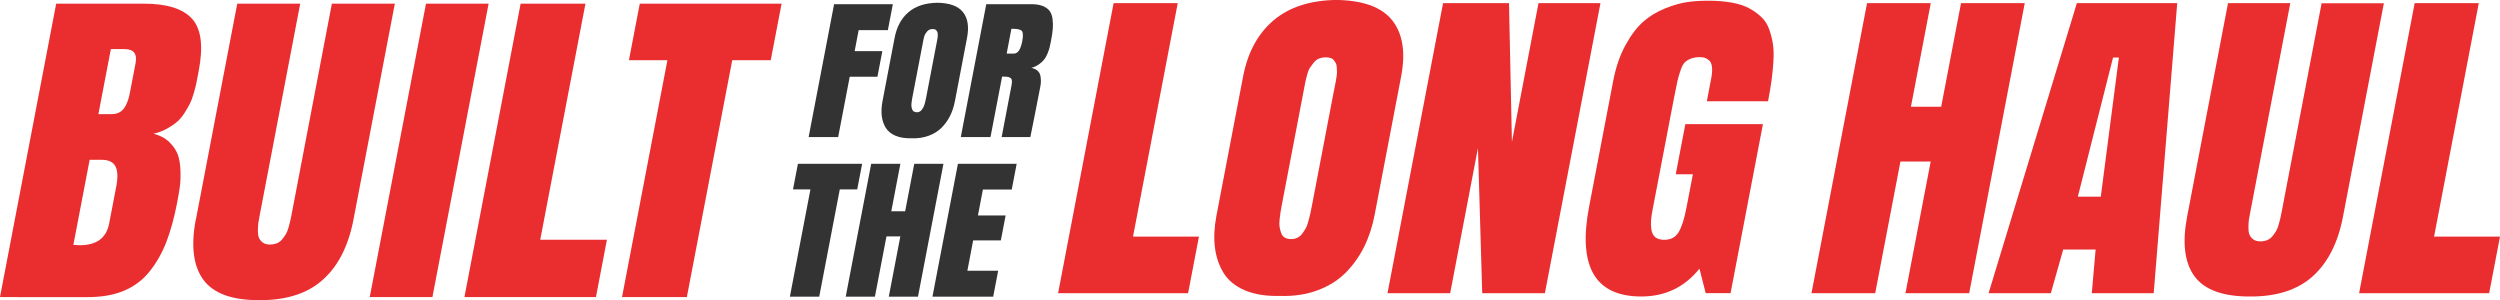
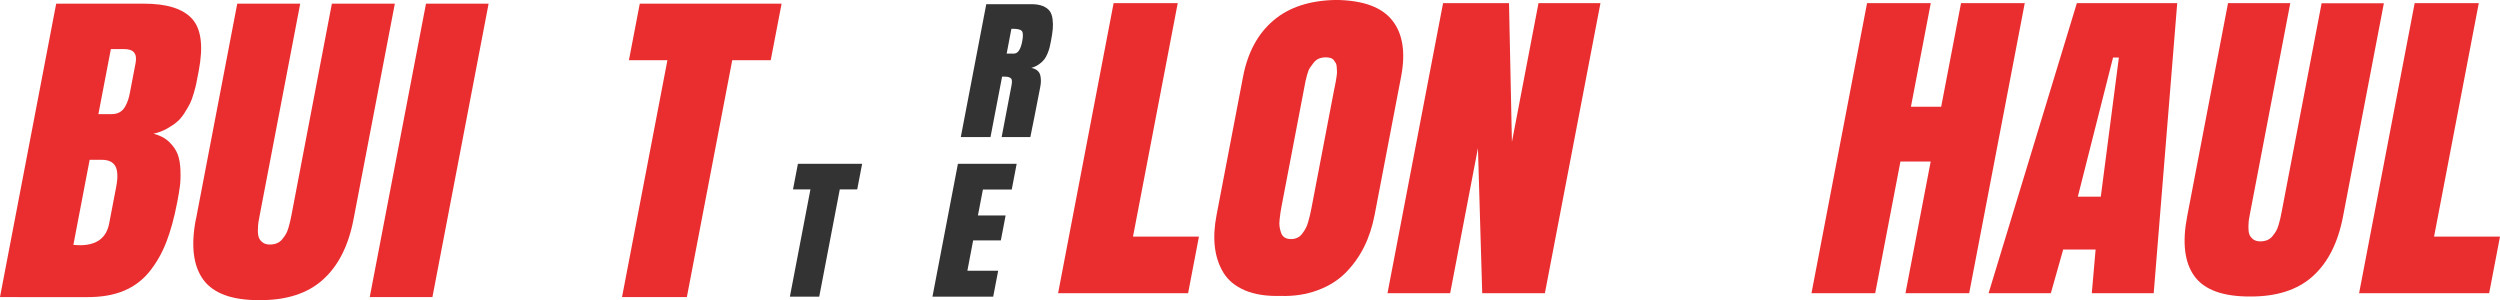
<svg xmlns="http://www.w3.org/2000/svg" id="Layer_2" viewBox="0 0 497.48 59.73">
  <defs>
    <style>.cls-1{fill:#ea2e30;}.cls-2{fill:#333;}</style>
  </defs>
  <g id="Layer_1-2">
    <path class="cls-1" d="M0,59.1L11.18.73h17.48c4.57,0,7.76,1.01,9.57,3.02s2.25,5.45,1.32,10.32l-.12.62-.37,1.91c-.08.42-.25,1.06-.5,1.94-.25.88-.51,1.57-.76,2.07-.26.5-.61,1.12-1.07,1.85-.46.73-.96,1.33-1.52,1.8s-1.23.92-2.02,1.36c-.79.44-1.67.77-2.64.99,1.28.32,2.33.87,3.13,1.65.8.78,1.36,1.61,1.69,2.47.32.87.5,1.94.54,3.21.04,1.27,0,2.33-.12,3.19-.12.86-.29,1.88-.52,3.08-.59,3.08-1.31,5.72-2.16,7.92-.85,2.2-1.96,4.16-3.34,5.88-1.38,1.72-3.09,3-5.12,3.85s-4.43,1.26-7.19,1.26H0ZM19.58,22.71h2.64c.63,0,1.18-.13,1.63-.4.45-.27.81-.65,1.08-1.15.27-.5.46-.95.59-1.36.13-.4.24-.88.35-1.45l1.11-5.79c.36-1.86-.38-2.79-2.21-2.79h-2.71l-2.48,12.94ZM17.84,31.8l-3.24,16.93c.58.05,1,.07,1.27.07,3.35,0,5.3-1.44,5.85-4.32l1.4-7.29c.36-1.86.31-3.22-.15-4.09-.46-.87-1.37-1.3-2.74-1.3h-2.38Z" />
    <path class="cls-1" d="M38.99,43.64L47.21.73h12.53l-8,41.78-.05.26c-.12.64-.21,1.14-.27,1.5-.06.37-.09.87-.1,1.5-.01.64.05,1.14.19,1.5.14.37.39.69.75.97.36.28.85.42,1.46.42.51,0,.97-.09,1.39-.26.41-.17.76-.43,1.05-.79.29-.35.53-.7.73-1.03.2-.33.37-.77.53-1.32.15-.55.26-.97.33-1.26.07-.29.15-.71.26-1.25l.05-.26L66.04.73h12.53l-8.22,42.91c-1.01,5.28-3.04,9.28-6.1,12.02-3.05,2.74-7.25,4.09-12.6,4.07-5.45.02-9.18-1.33-11.19-4.07-2-2.74-2.5-6.74-1.49-12.02Z" />
    <path class="cls-1" d="M73.58,59.1L84.77.73h12.46l-11.18,58.38h-12.46Z" />
-     <path class="cls-1" d="M92.42,59.1L103.6.73h12.9l-9,46.98h13.27l-2.18,11.4h-26.17Z" />
    <path class="cls-1" d="M127.31.73h28.22l-2.16,11.25h-7.66l-9.03,47.13h-12.9l9.03-47.13h-7.66l2.16-11.25Z" />
-     <path class="cls-2" d="M160.91,27.28l5.07-26.45h11.69l-.99,5.16h-5.81l-.8,4.18h5.51l-.98,5.1h-5.51l-2.3,12h-5.88Z" />
-     <path class="cls-2" d="M175.61,20.14l2.41-12.6c.42-2.2,1.34-3.91,2.77-5.12,1.42-1.21,3.33-1.83,5.73-1.87,2.45.03,4.15.66,5.11,1.87.96,1.21,1.23,2.92.8,5.12l-2.41,12.6c-.21,1.07-.53,2.05-.97,2.93-.44.88-1,1.66-1.69,2.35-.69.69-1.54,1.22-2.55,1.59s-2.14.55-3.36.51c-1.3.03-2.39-.14-3.26-.51s-1.52-.91-1.94-1.59c-.42-.69-.68-1.47-.79-2.35-.1-.88-.05-1.86.15-2.93ZM182.39,22.35c.21,0,.4-.04.58-.12.18-.08.33-.21.45-.38.13-.17.23-.33.32-.49.08-.15.16-.36.24-.62.07-.26.12-.46.16-.6.03-.14.07-.33.12-.57l.03-.13,2.04-10.62c.01-.07.04-.2.08-.4.04-.2.07-.35.09-.45.01-.1.04-.25.07-.44.03-.19.04-.34.04-.45,0-.1-.02-.24-.02-.4,0-.16-.04-.28-.09-.37s-.11-.17-.18-.27c-.07-.09-.17-.16-.29-.2-.13-.04-.27-.06-.44-.06-.23,0-.44.04-.63.12-.19.08-.35.2-.48.37-.13.17-.25.33-.34.46-.09.14-.18.34-.25.61-.07.27-.12.46-.14.58l-.11.59-.02.12-.02.1-2.04,10.62c-.05.24-.08.44-.1.58-.02.14-.05.35-.08.63-.03.28-.03.5,0,.67.03.17.07.35.14.54.06.19.17.33.33.42.15.09.35.14.58.14Z" />
    <path class="cls-2" d="M199.41,15.24l-2.31,12.04h-5.91l5.07-26.45h8.96c.92,0,1.68.12,2.29.37.61.25,1.06.58,1.36.98.3.4.49.94.58,1.61.09.67.1,1.34.04,2.01-.06.67-.18,1.48-.37,2.43-.1.5-.18.9-.26,1.22s-.21.71-.41,1.2c-.2.48-.42.88-.67,1.2-.25.32-.6.64-1.04.95-.44.31-.95.55-1.52.71.52.1.94.29,1.24.56.3.27.49.61.57,1,.08.4.11.77.1,1.1,0,.34-.05.72-.13,1.14-.84,4.37-1.5,7.69-1.97,9.96h-5.71l1.97-10.31c.08-.41.1-.74.06-.98-.04-.24-.16-.42-.36-.52-.21-.1-.41-.17-.62-.19-.21-.02-.52-.03-.96-.03ZM201.26,5.73l-.94,4.93h1.46c.77,0,1.32-.81,1.63-2.42.21-1.07.18-1.76-.06-2.06-.25-.3-.84-.45-1.77-.45h-.32Z" />
    <path class="cls-2" d="M158.78,32.59h12.78l-.98,5.1h-3.47l-4.09,21.35h-5.84l4.09-21.35h-3.47l.98-5.1Z" />
-     <path class="cls-2" d="M176.4,47.04l-2.3,12h-5.81l5.07-26.45h5.81l-1.81,9.45h2.76l1.81-9.45h5.81l-5.07,26.45h-5.81l2.3-12h-2.76Z" />
    <path class="cls-2" d="M185.55,59.04l5.07-26.45h11.69l-.98,5.13h-5.74l-.99,5.16h5.51l-.95,4.96h-5.51l-1.15,6.03h6.13l-.99,5.16h-12.07Z" />
    <path class="cls-1" d="M210.55,58.35L221.6.62h12.76l-8.9,46.46h13.12l-2.16,11.27h-25.88Z" />
    <path class="cls-1" d="M242.09,42.76l5.27-27.51c.92-4.81,2.93-8.53,6.04-11.18,3.1-2.64,7.27-4,12.5-4.08,5.35.07,9.07,1.43,11.16,4.08,2.09,2.65,2.67,6.37,1.75,11.18l-5.27,27.51c-.45,2.34-1.15,4.48-2.11,6.4-.96,1.92-2.19,3.63-3.68,5.13-1.5,1.5-3.35,2.66-5.58,3.48s-4.67,1.2-7.34,1.12c-2.84.07-5.22-.3-7.12-1.12s-3.32-1.98-4.24-3.48c-.92-1.5-1.49-3.21-1.72-5.13-.23-1.92-.11-4.05.34-6.4ZM256.89,47.58c.46,0,.88-.09,1.27-.27.38-.18.72-.46.99-.84.28-.37.51-.73.69-1.07.19-.34.36-.79.51-1.36.16-.57.27-1,.34-1.3.07-.3.16-.72.26-1.25l.06-.29,4.44-23.19c.03-.14.09-.43.18-.87.1-.43.16-.76.19-.98.03-.22.08-.54.15-.96.07-.42.09-.75.08-.98-.02-.23-.03-.52-.05-.87-.02-.35-.08-.61-.19-.8-.11-.18-.24-.37-.4-.58-.15-.2-.37-.35-.64-.43-.27-.08-.59-.13-.95-.13-.51,0-.96.09-1.37.25-.41.17-.75.44-1.04.81-.29.38-.54.71-.74,1.01-.2.3-.39.75-.55,1.34-.16.59-.27,1.01-.32,1.27l-.25,1.29-.05.25-.04.22-4.44,23.19c-.1.53-.18.96-.22,1.27-.05.31-.11.77-.17,1.38-.07.6-.07,1.09,0,1.47.06.38.16.77.3,1.18s.38.72.71.92c.33.21.76.31,1.26.31Z" />
    <path class="cls-1" d="M318.48.62l-11.06,57.73h-12.47l-.85-28.88-5.53,28.88h-12.47L287.16.62h13.12l.58,27.62,5.29-27.62h12.32Z" />
-     <path class="cls-1" d="M339.42,58.35l-1.24-4.89c-2.98,3.7-6.84,5.54-11.57,5.54-9.21,0-12.67-5.96-10.39-17.87l4.79-25.01c.52-2.73,1.34-5.11,2.45-7.14s2.3-3.59,3.56-4.69c1.26-1.1,2.72-1.97,4.36-2.63s3.11-1.07,4.39-1.25c1.28-.18,2.64-.27,4.09-.27,1.79,0,3.38.13,4.78.38,1.4.26,2.58.65,3.53,1.18s1.76,1.13,2.43,1.79c.67.67,1.17,1.49,1.5,2.46.33.98.57,1.95.71,2.9.14.96.17,2.1.08,3.45-.09,1.34-.21,2.59-.37,3.75-.16,1.16-.39,2.52-.69,4.1h-12.18l.87-4.57c.18-.92.22-1.68.15-2.28-.08-.6-.27-1.03-.57-1.29-.3-.26-.59-.42-.86-.51-.27-.09-.59-.13-.95-.13-.72,0-1.33.1-1.81.29-.48.19-.88.43-1.19.72s-.6.81-.86,1.58c-.27.76-.48,1.48-.63,2.16-.15.68-.37,1.74-.65,3.19l-4.28,22.32c-.16.85-.27,1.56-.32,2.14-.05.58-.03,1.21.06,1.88s.35,1.19.77,1.54c.43.35,1.03.53,1.8.53,1.28,0,2.23-.5,2.84-1.5.61-1,1.14-2.63,1.57-4.88l1.28-6.67h-3.41l1.91-9.97h15.44l-6.44,33.63h-4.96Z" />
    <path class="cls-1" d="M378.17,32.15l-5.02,26.2h-12.68L371.53.62h12.68l-3.95,20.62h6.02l3.95-20.62h12.68l-11.06,57.73h-12.68l5.02-26.2h-6.02Z" />
    <path class="cls-1" d="M433.25.62l-4.68,57.73h-12.32l.76-8.7h-6.45l-2.46,8.7h-12.39L413.28.62h19.97ZM421.64,11.45h-1.16l-7.01,27.69h4.57l3.6-27.69Z" />
    <path class="cls-1" d="M435.23,43.05L443.36.62h12.39l-7.91,41.31-.05.25c-.12.63-.21,1.12-.27,1.49-.06.36-.09.86-.1,1.49s.05,1.12.19,1.49c.14.36.38.68.74.96.36.28.84.42,1.44.42.51,0,.96-.09,1.37-.25.41-.17.75-.43,1.04-.78.28-.35.52-.69.72-1.01.19-.32.37-.76.52-1.3.15-.54.26-.96.33-1.25.07-.29.15-.7.25-1.23l.05-.25,7.91-41.31h12.39l-8.13,42.44c-1,5.22-3.01,9.18-6.03,11.89s-7.17,4.05-12.46,4.02c-5.39.02-9.08-1.32-11.06-4.02s-2.47-6.67-1.47-11.89Z" />
    <path class="cls-1" d="M469.44,58.35L480.5.62h12.76l-8.9,46.46h13.12l-2.16,11.27h-25.88Z" />
  </g>
</svg>